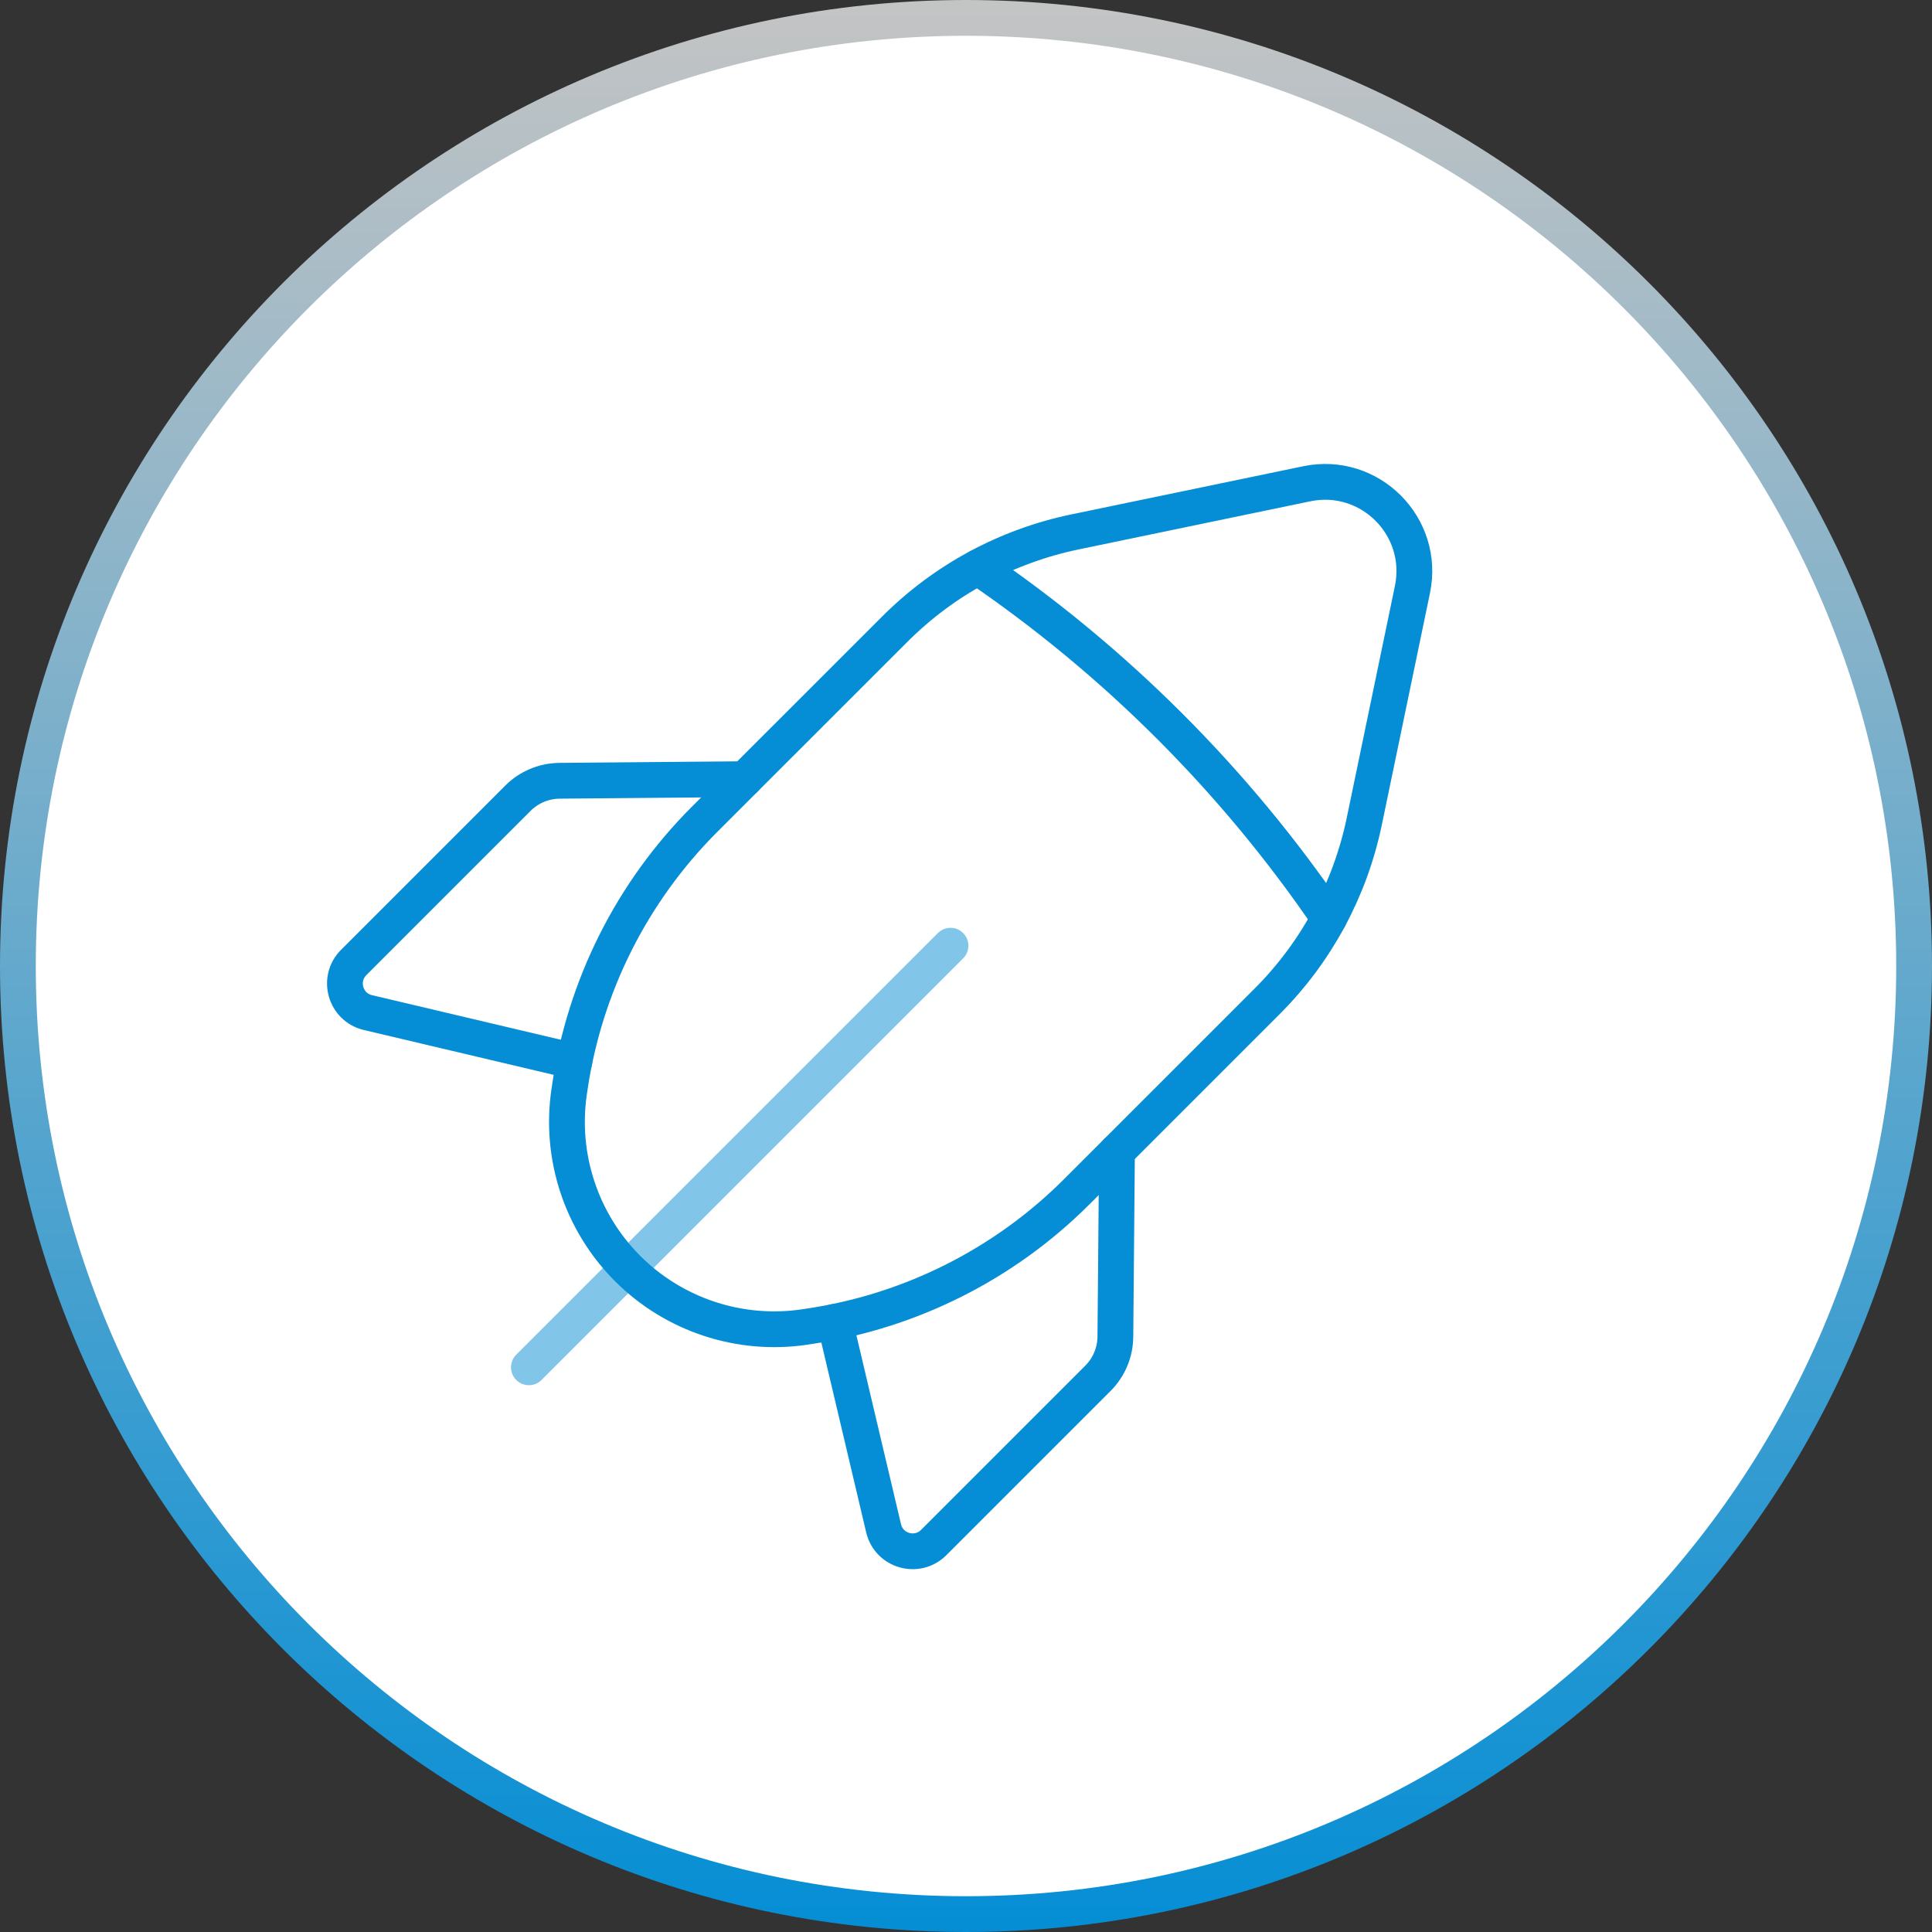
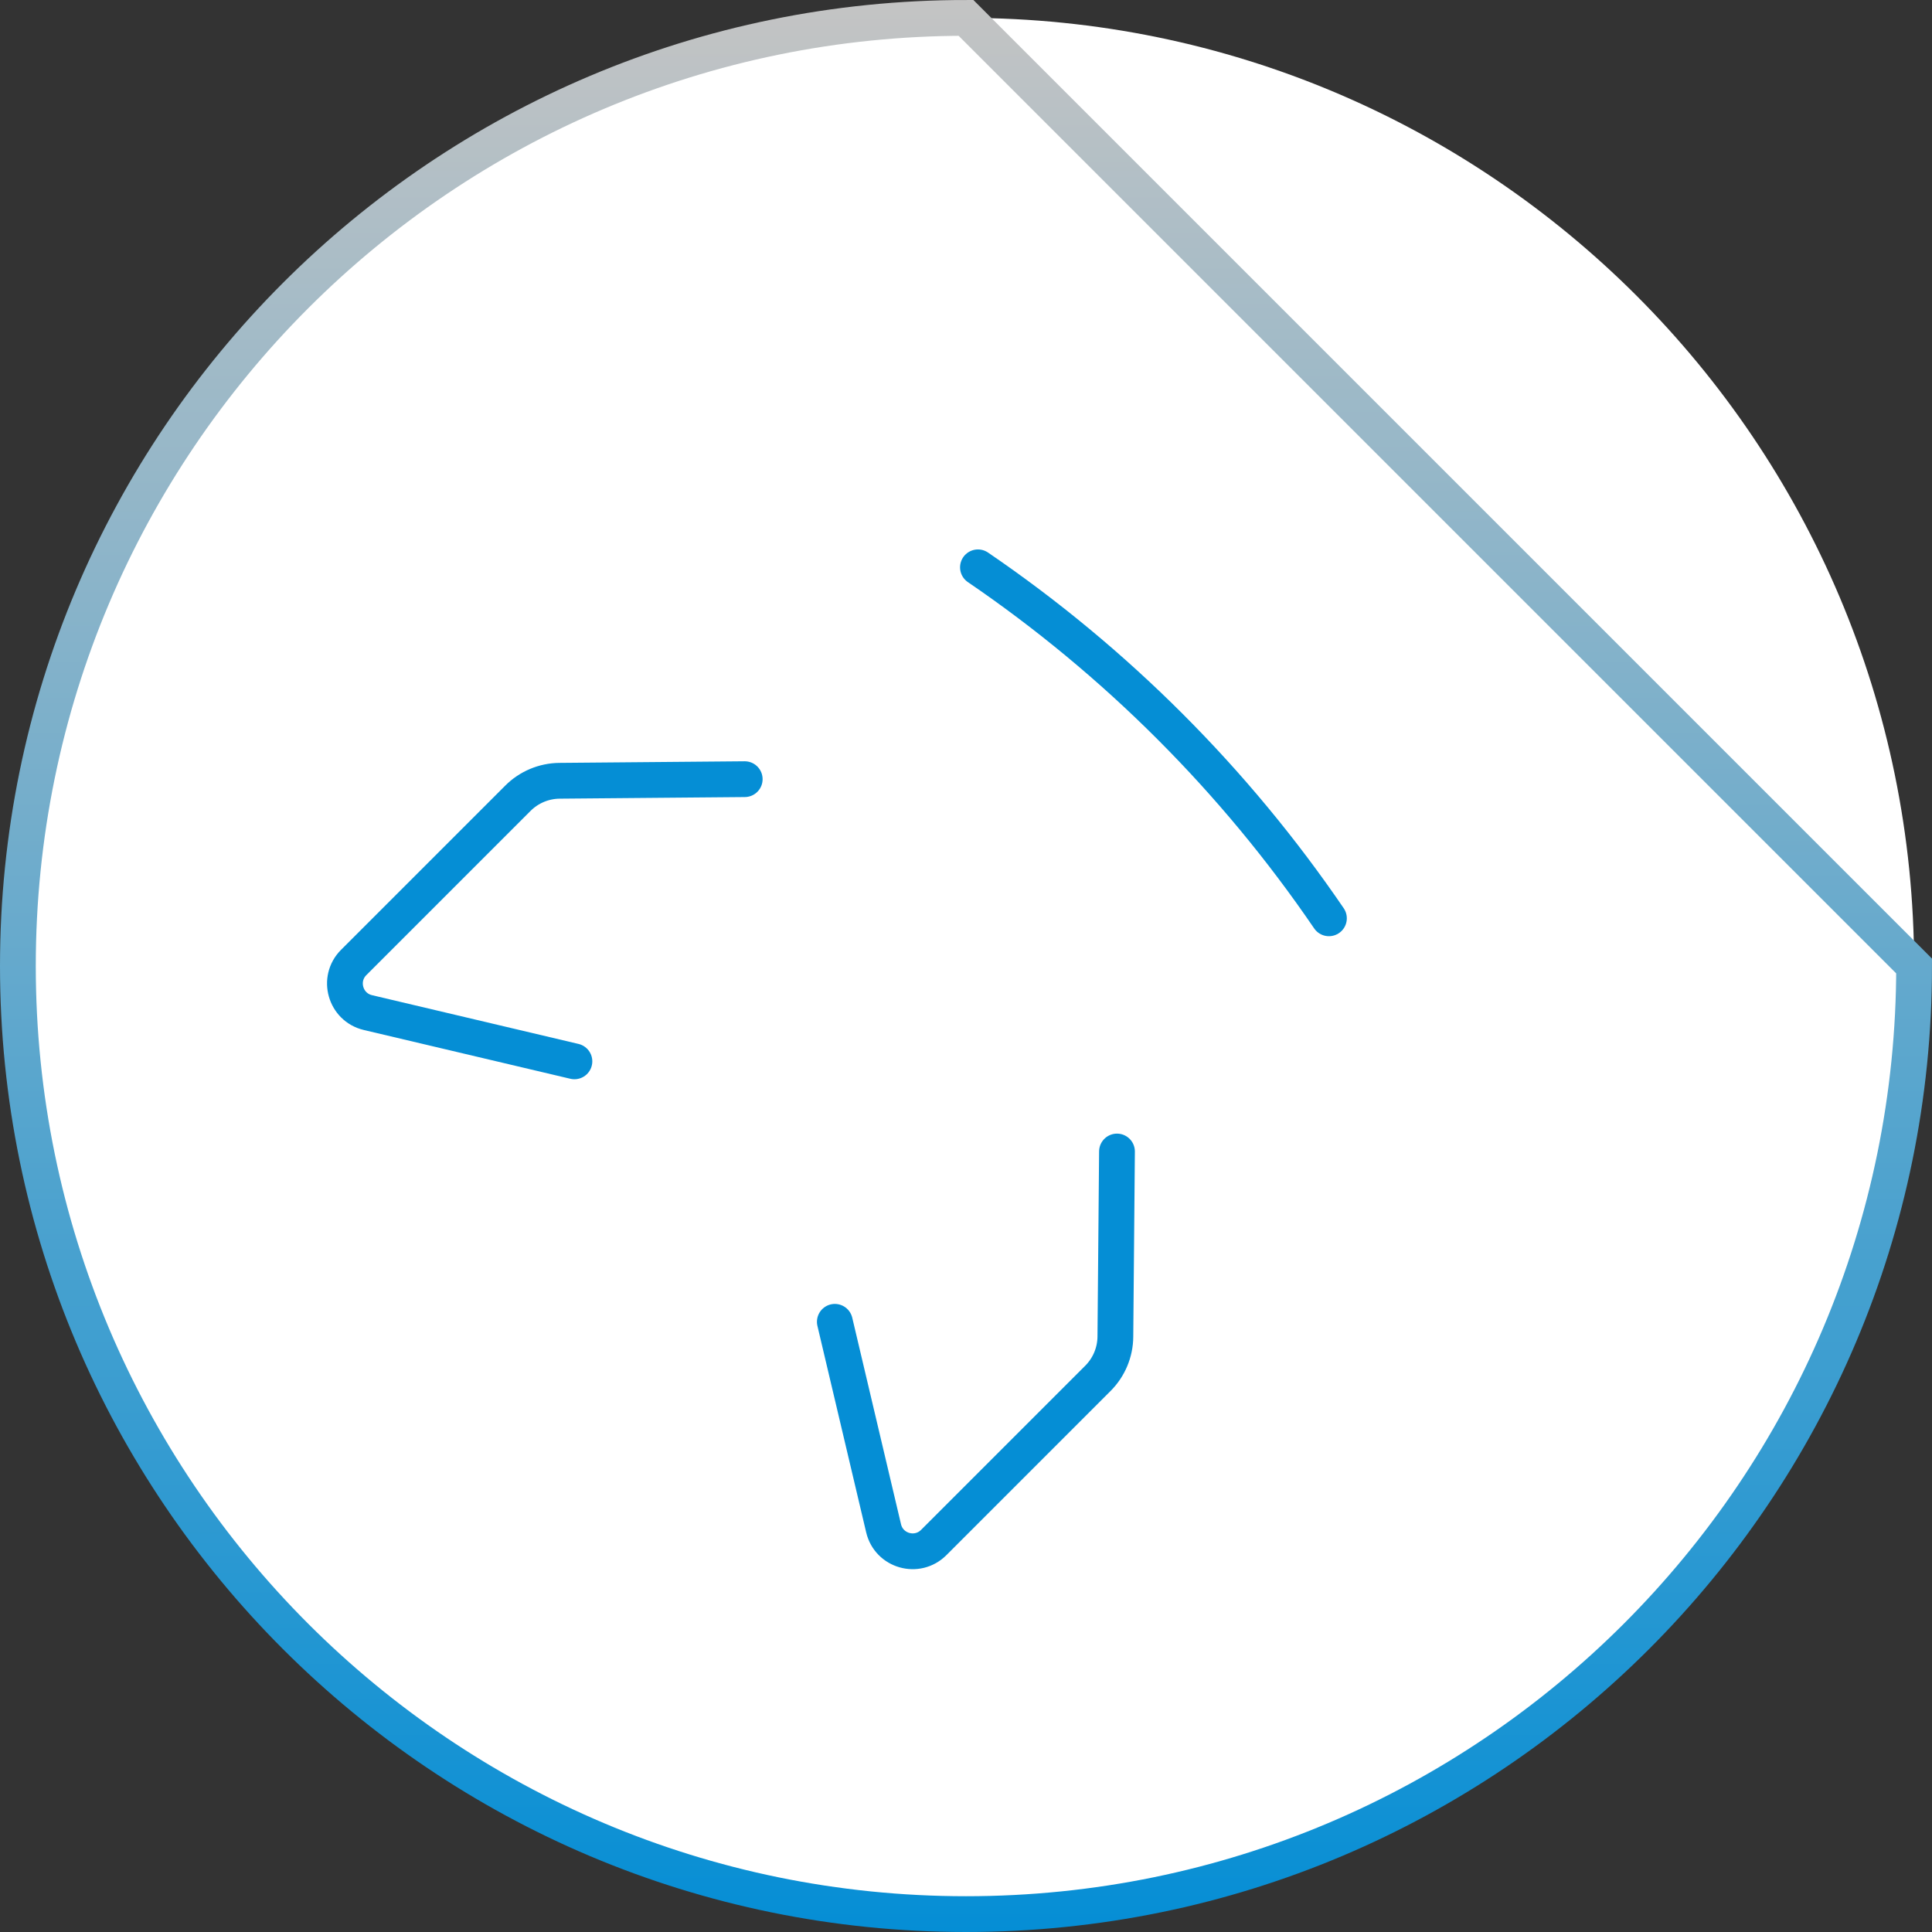
<svg xmlns="http://www.w3.org/2000/svg" width="54" height="54" viewBox="0 0 54 54" fill="none">
  <rect x="0" y="0" width="54" height="54" fill="#333333" stroke="none" />
  <path d="M53.5 27C53.5 41.636 41.636 53.5 27 53.5C12.364 53.5 0.5 41.636 0.5 27C0.5 12.364 12.364 0.5 27 0.5C41.636 0.5 53.5 12.364 53.5 27Z" fill="white" />
-   <path d="M53.5 27C53.5 41.636 41.636 53.5 27 53.5C12.364 53.5 0.5 41.636 0.5 27C0.5 12.364 12.364 0.5 27 0.5C41.636 0.5 53.5 12.364 53.5 27Z" stroke="url(#paint0_linear)" style="mix-blend-mode:darken" />
-   <path opacity="0.5" d="M26.567 26.433L14.783 38.217" stroke="#058ED5" stroke-linecap="round" stroke-linejoin="round" />
+   <path d="M53.5 27C53.5 41.636 41.636 53.5 27 53.5C12.364 53.5 0.5 41.636 0.5 27C0.5 12.364 12.364 0.5 27 0.5Z" stroke="url(#paint0_linear)" style="mix-blend-mode:darken" />
  <path d="M16.055 29.665L10.283 28.302C9.648 28.152 9.425 27.363 9.885 26.902L14.475 22.312C14.783 22.003 15.202 21.827 15.64 21.823L20.815 21.778" stroke="#058ED5" stroke-linecap="round" stroke-linejoin="round" />
-   <path fill-rule="evenodd" clip-rule="evenodd" d="M38.132 22.958L39.478 16.478C39.845 14.715 38.285 13.155 36.522 13.522L30.042 14.868C28.133 15.265 26.383 16.21 25.007 17.588L19.69 22.903C17.662 24.932 16.342 27.562 15.925 30.4L15.907 30.522C15.643 32.333 16.25 34.162 17.543 35.457C18.837 36.75 20.667 37.357 22.478 37.092L22.6 37.073C25.438 36.658 28.068 35.337 30.097 33.308L35.412 27.993C36.79 26.617 37.735 24.867 38.132 22.958Z" stroke="#058ED5" stroke-linecap="round" stroke-linejoin="round" />
  <path d="M27.334 15.857C31.185 18.483 34.517 21.815 37.144 25.667" stroke="#058ED5" stroke-linecap="round" stroke-linejoin="round" />
  <path d="M23.334 36.945L24.697 42.717C24.847 43.352 25.635 43.575 26.097 43.115L30.687 38.525C30.995 38.217 31.172 37.798 31.175 37.36L31.22 32.185" stroke="#058ED5" stroke-linecap="round" stroke-linejoin="round" />
  <defs>
    <linearGradient id="paint0_linear" x1="27" y1="0" x2="27" y2="54" gradientUnits="userSpaceOnUse">
      <stop stop-color="#C4C4C4" />
      <stop offset="1" stop-color="#058ED5" />
    </linearGradient>
  </defs>
</svg>